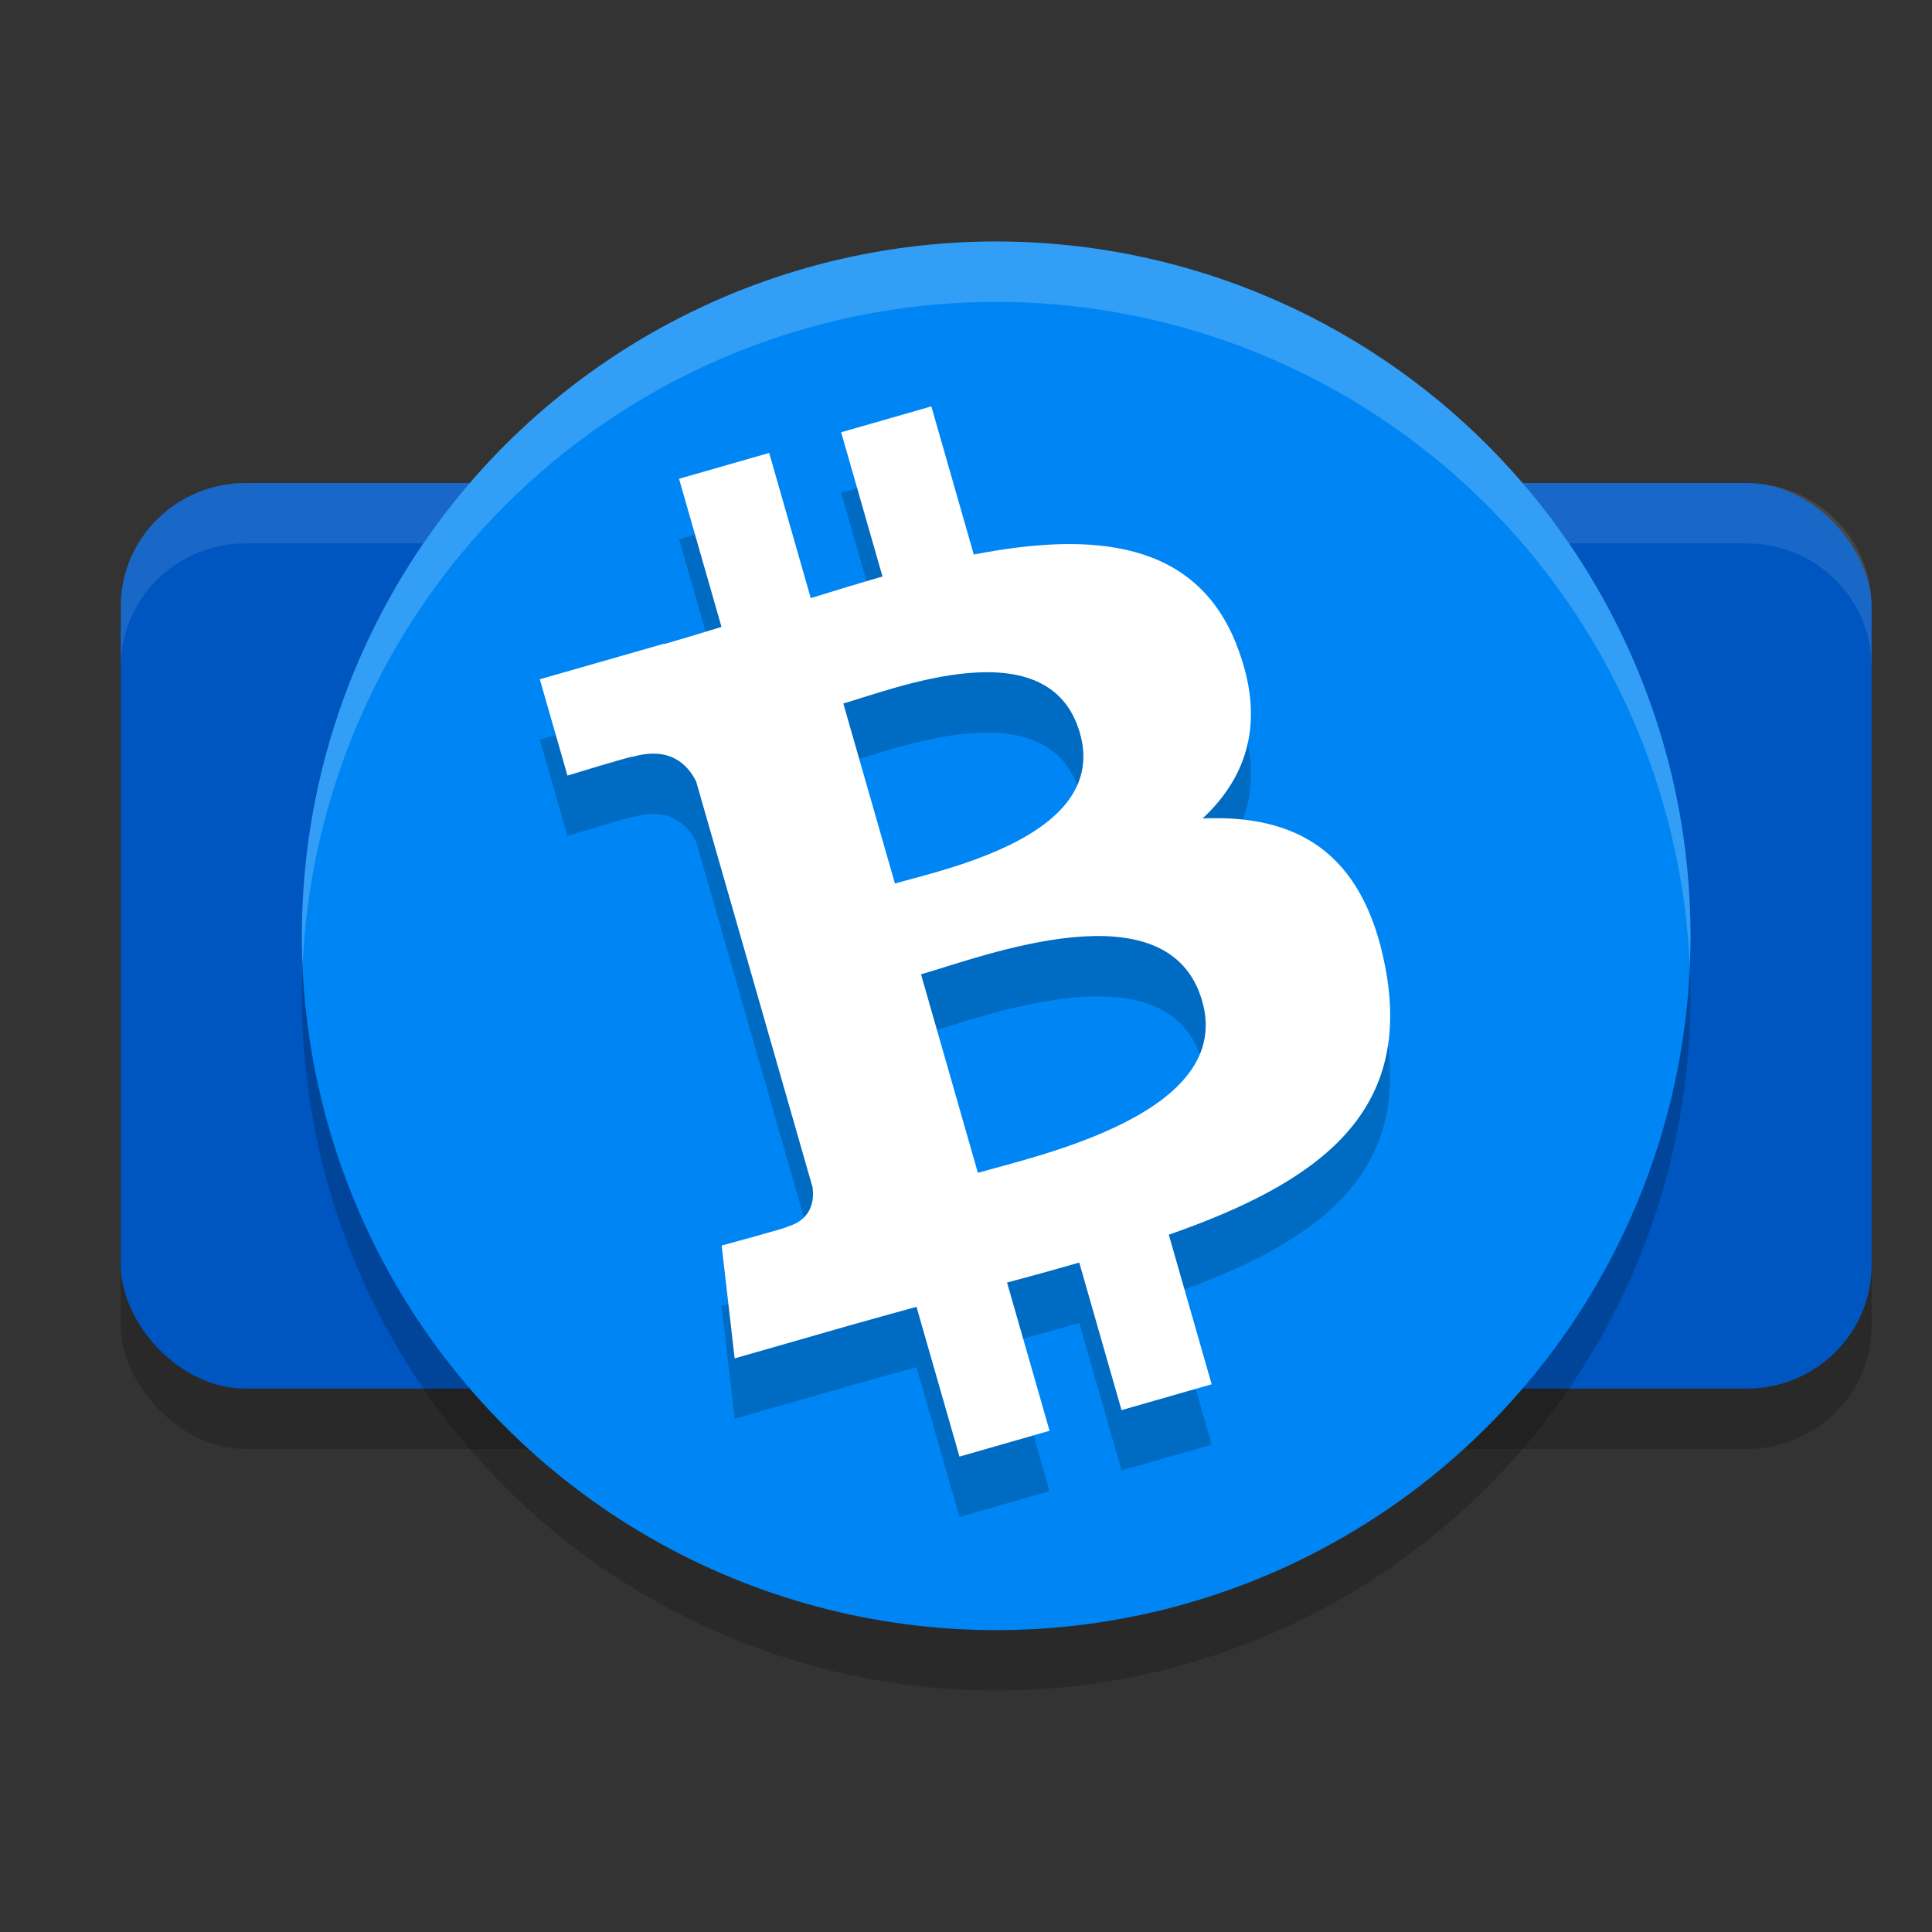
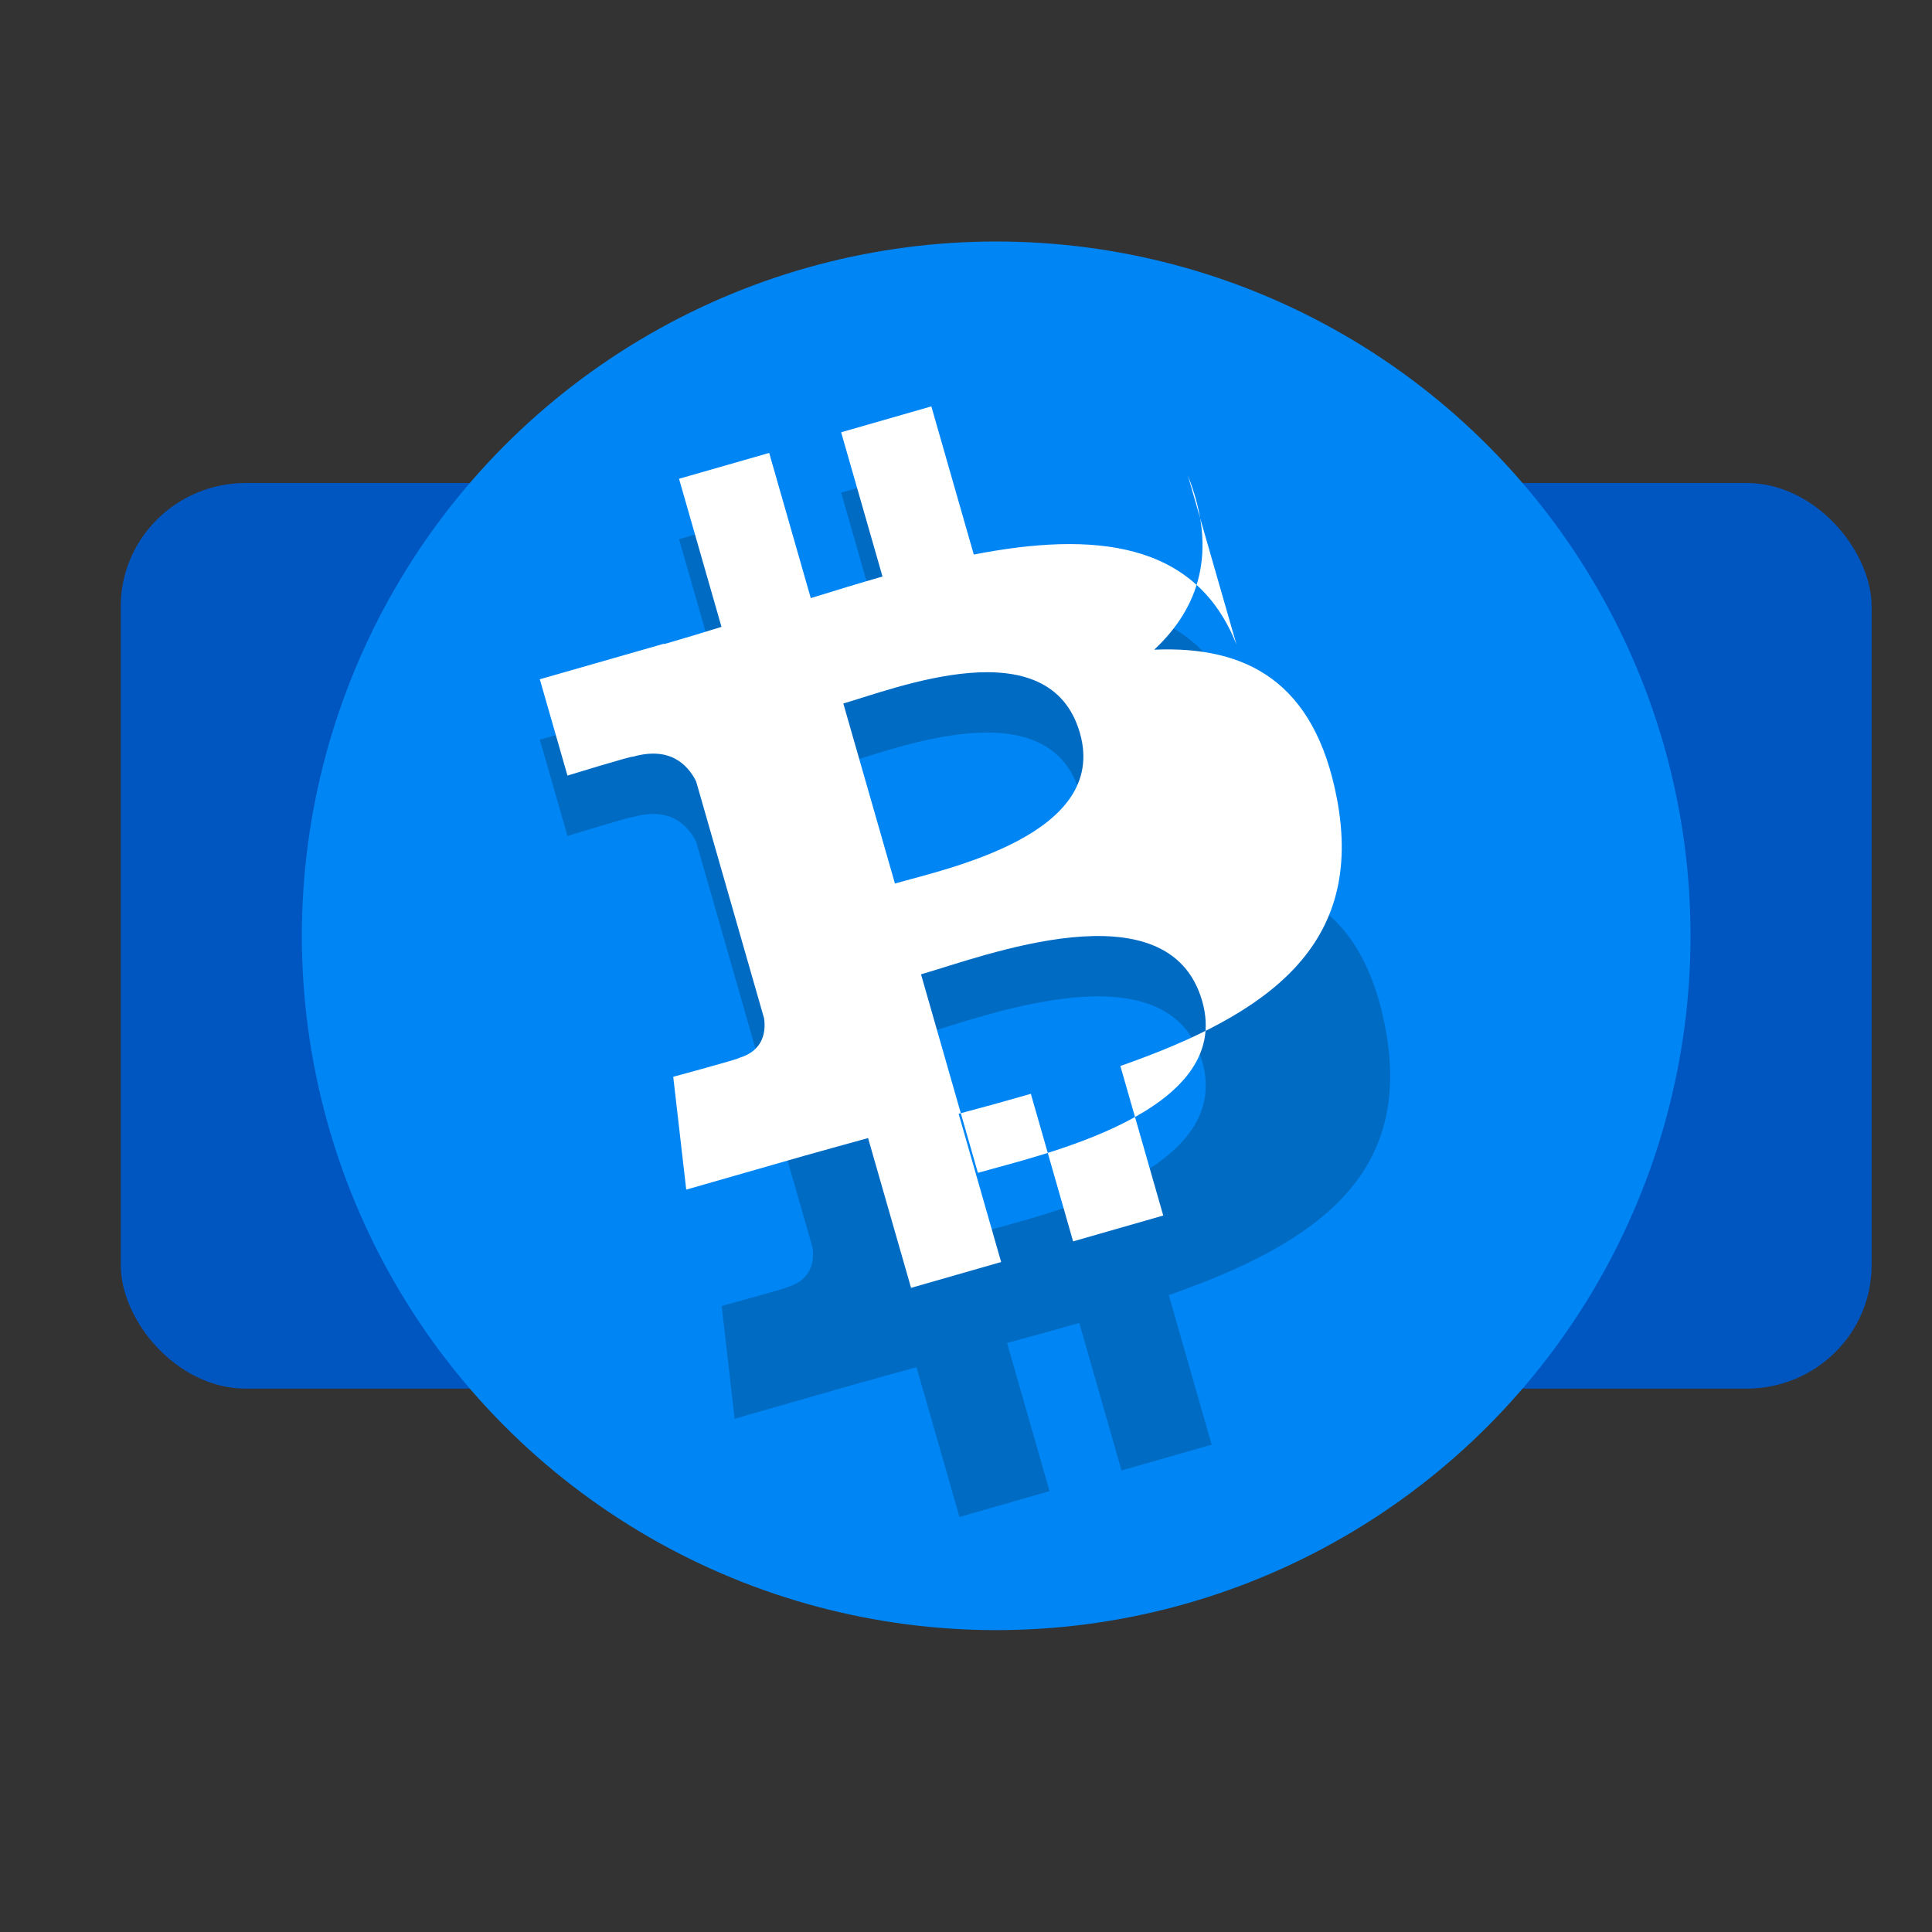
<svg xmlns="http://www.w3.org/2000/svg" width="32" height="32" version="1.1">
  <rect width="100%" height="100%" fill="#333333" stroke="none" />
-   <rect style="opacity:0.2" width="29" height="15" x="2" y="9" rx="2.071" ry="2.045" />
  <rect style="fill:#0056c0" width="29" height="15" x="2" y="8" rx="2.071" ry="2.045" />
-   <path style="fill:#ffffff;opacity:0.1" d="M 4.072 8 C 2.925 8 2 8.912 2 10.045 L 2 11.045 C 2 9.912 2.925 9 4.072 9 L 28.928 9 C 30.075 9 31 9.912 31 11.045 L 31 10.045 C 31 8.912 30.075 8 28.928 8 L 4.072 8 z" />
-   <circle style="opacity:0.2" cx="16.5" cy="16.5" r="11.5" />
  <circle style="fill:#0086f4" cx="16.5" cy="15.5" r="11.5" />
  <path style="opacity:0.2" d="M 20.48,11.676 C 19.802,9.956 18.106,9.801 16.129,10.185 L 15.426,7.731 13.932,8.16 14.617,10.549 c -0.393,0.113 -0.792,0.235 -1.188,0.358 l -0.689,-2.405 -1.493,0.428 0.703,2.453 c -0.321,0.099 -0.637,0.196 -0.947,0.285 l -0.002,-0.007 -2.06,0.59 0.458,1.595 c 0,0 1.097,-0.337 1.084,-0.312 0.605,-0.173 0.903,0.121 1.047,0.408 l 0.802,2.795 c 0.375,1.306 0.751,2.618 1.126,3.926 0.028,0.198 0.003,0.534 -0.419,0.656 0.024,0.011 -1.086,0.311 -1.086,0.311 l 0.215,1.869 1.943,-0.557 c 0.362,-0.103 0.719,-0.199 1.069,-0.297 l 0.712,2.481 1.492,-0.428 -0.704,-2.455 c 0.412,-0.109 0.809,-0.219 1.196,-0.331 l 0.7,2.444 1.493,-0.428 -0.71,-2.477 c 2.469,-0.864 4.045,-2 3.588,-4.421 -0.368,-1.949 -1.504,-2.54 -3.028,-2.474 0.739,-0.689 1.058,-1.621 0.56,-2.879 z m -0.568,5.905 c 0.533,1.854 -2.703,2.554 -3.715,2.845 l -0.942,-3.288 c 1.013,-0.29 4.103,-1.491 4.657,0.443 z m -2.025,-4.439 c 0.483,1.687 -2.221,2.25 -3.064,2.492 l -0.855,-2.982 c 0.843,-0.242 3.415,-1.269 3.919,0.49 z" />
-   <path style="fill:#ffffff" d="M 20.48,10.676 C 19.802,8.956 18.106,8.801 16.129,9.185 L 15.426,6.731 13.932,7.16 14.617,9.549 c -0.393,0.113 -0.792,0.235 -1.188,0.358 l -0.689,-2.405 -1.493,0.428 0.703,2.453 c -0.321,0.099 -0.637,0.196 -0.947,0.285 l -0.002,-0.007 -2.06,0.59 0.458,1.595 c 0,0 1.097,-0.337 1.084,-0.312 0.605,-0.173 0.903,0.121 1.047,0.408 l 0.802,2.795 c 0.375,1.306 0.751,2.618 1.126,3.926 0.028,0.198 0.003,0.534 -0.419,0.656 0.024,0.011 -1.086,0.311 -1.086,0.311 l 0.215,1.869 1.943,-0.557 c 0.362,-0.103 0.719,-0.199 1.069,-0.297 l 0.712,2.481 1.492,-0.428 -0.704,-2.455 c 0.412,-0.109 0.809,-0.219 1.196,-0.331 l 0.7,2.444 1.493,-0.428 -0.71,-2.477 c 2.469,-0.864 4.045,-2 3.588,-4.421 -0.368,-1.949 -1.504,-2.54 -3.028,-2.474 0.739,-0.689 1.058,-1.621 0.56,-2.879 z m -0.568,5.905 c 0.533,1.854 -2.703,2.554 -3.715,2.845 l -0.942,-3.288 c 1.013,-0.29 4.103,-1.491 4.657,0.443 z m -2.025,-4.439 c 0.483,1.687 -2.221,2.25 -3.064,2.492 l -0.855,-2.982 c 0.843,-0.242 3.415,-1.269 3.919,0.49 z" />
-   <path style="fill:#ffffff;opacity:0.2" d="M 16.4 4 A 11.5 11.5 0 0 0 5 15.5 A 11.5 11.5 0 0 0 5.012 15.998 A 11.5 11.5 0 0 1 16.5 5 A 11.5 11.5 0 0 1 27.988 16.002 A 11.5 11.5 0 0 0 28 15.5 A 11.5 11.5 0 0 0 16.5 4 A 11.5 11.5 0 0 0 16.4 4 z" />
+   <path style="fill:#ffffff" d="M 20.48,10.676 C 19.802,8.956 18.106,8.801 16.129,9.185 L 15.426,6.731 13.932,7.16 14.617,9.549 c -0.393,0.113 -0.792,0.235 -1.188,0.358 l -0.689,-2.405 -1.493,0.428 0.703,2.453 c -0.321,0.099 -0.637,0.196 -0.947,0.285 l -0.002,-0.007 -2.06,0.59 0.458,1.595 c 0,0 1.097,-0.337 1.084,-0.312 0.605,-0.173 0.903,0.121 1.047,0.408 c 0.375,1.306 0.751,2.618 1.126,3.926 0.028,0.198 0.003,0.534 -0.419,0.656 0.024,0.011 -1.086,0.311 -1.086,0.311 l 0.215,1.869 1.943,-0.557 c 0.362,-0.103 0.719,-0.199 1.069,-0.297 l 0.712,2.481 1.492,-0.428 -0.704,-2.455 c 0.412,-0.109 0.809,-0.219 1.196,-0.331 l 0.7,2.444 1.493,-0.428 -0.71,-2.477 c 2.469,-0.864 4.045,-2 3.588,-4.421 -0.368,-1.949 -1.504,-2.54 -3.028,-2.474 0.739,-0.689 1.058,-1.621 0.56,-2.879 z m -0.568,5.905 c 0.533,1.854 -2.703,2.554 -3.715,2.845 l -0.942,-3.288 c 1.013,-0.29 4.103,-1.491 4.657,0.443 z m -2.025,-4.439 c 0.483,1.687 -2.221,2.25 -3.064,2.492 l -0.855,-2.982 c 0.843,-0.242 3.415,-1.269 3.919,0.49 z" />
</svg>